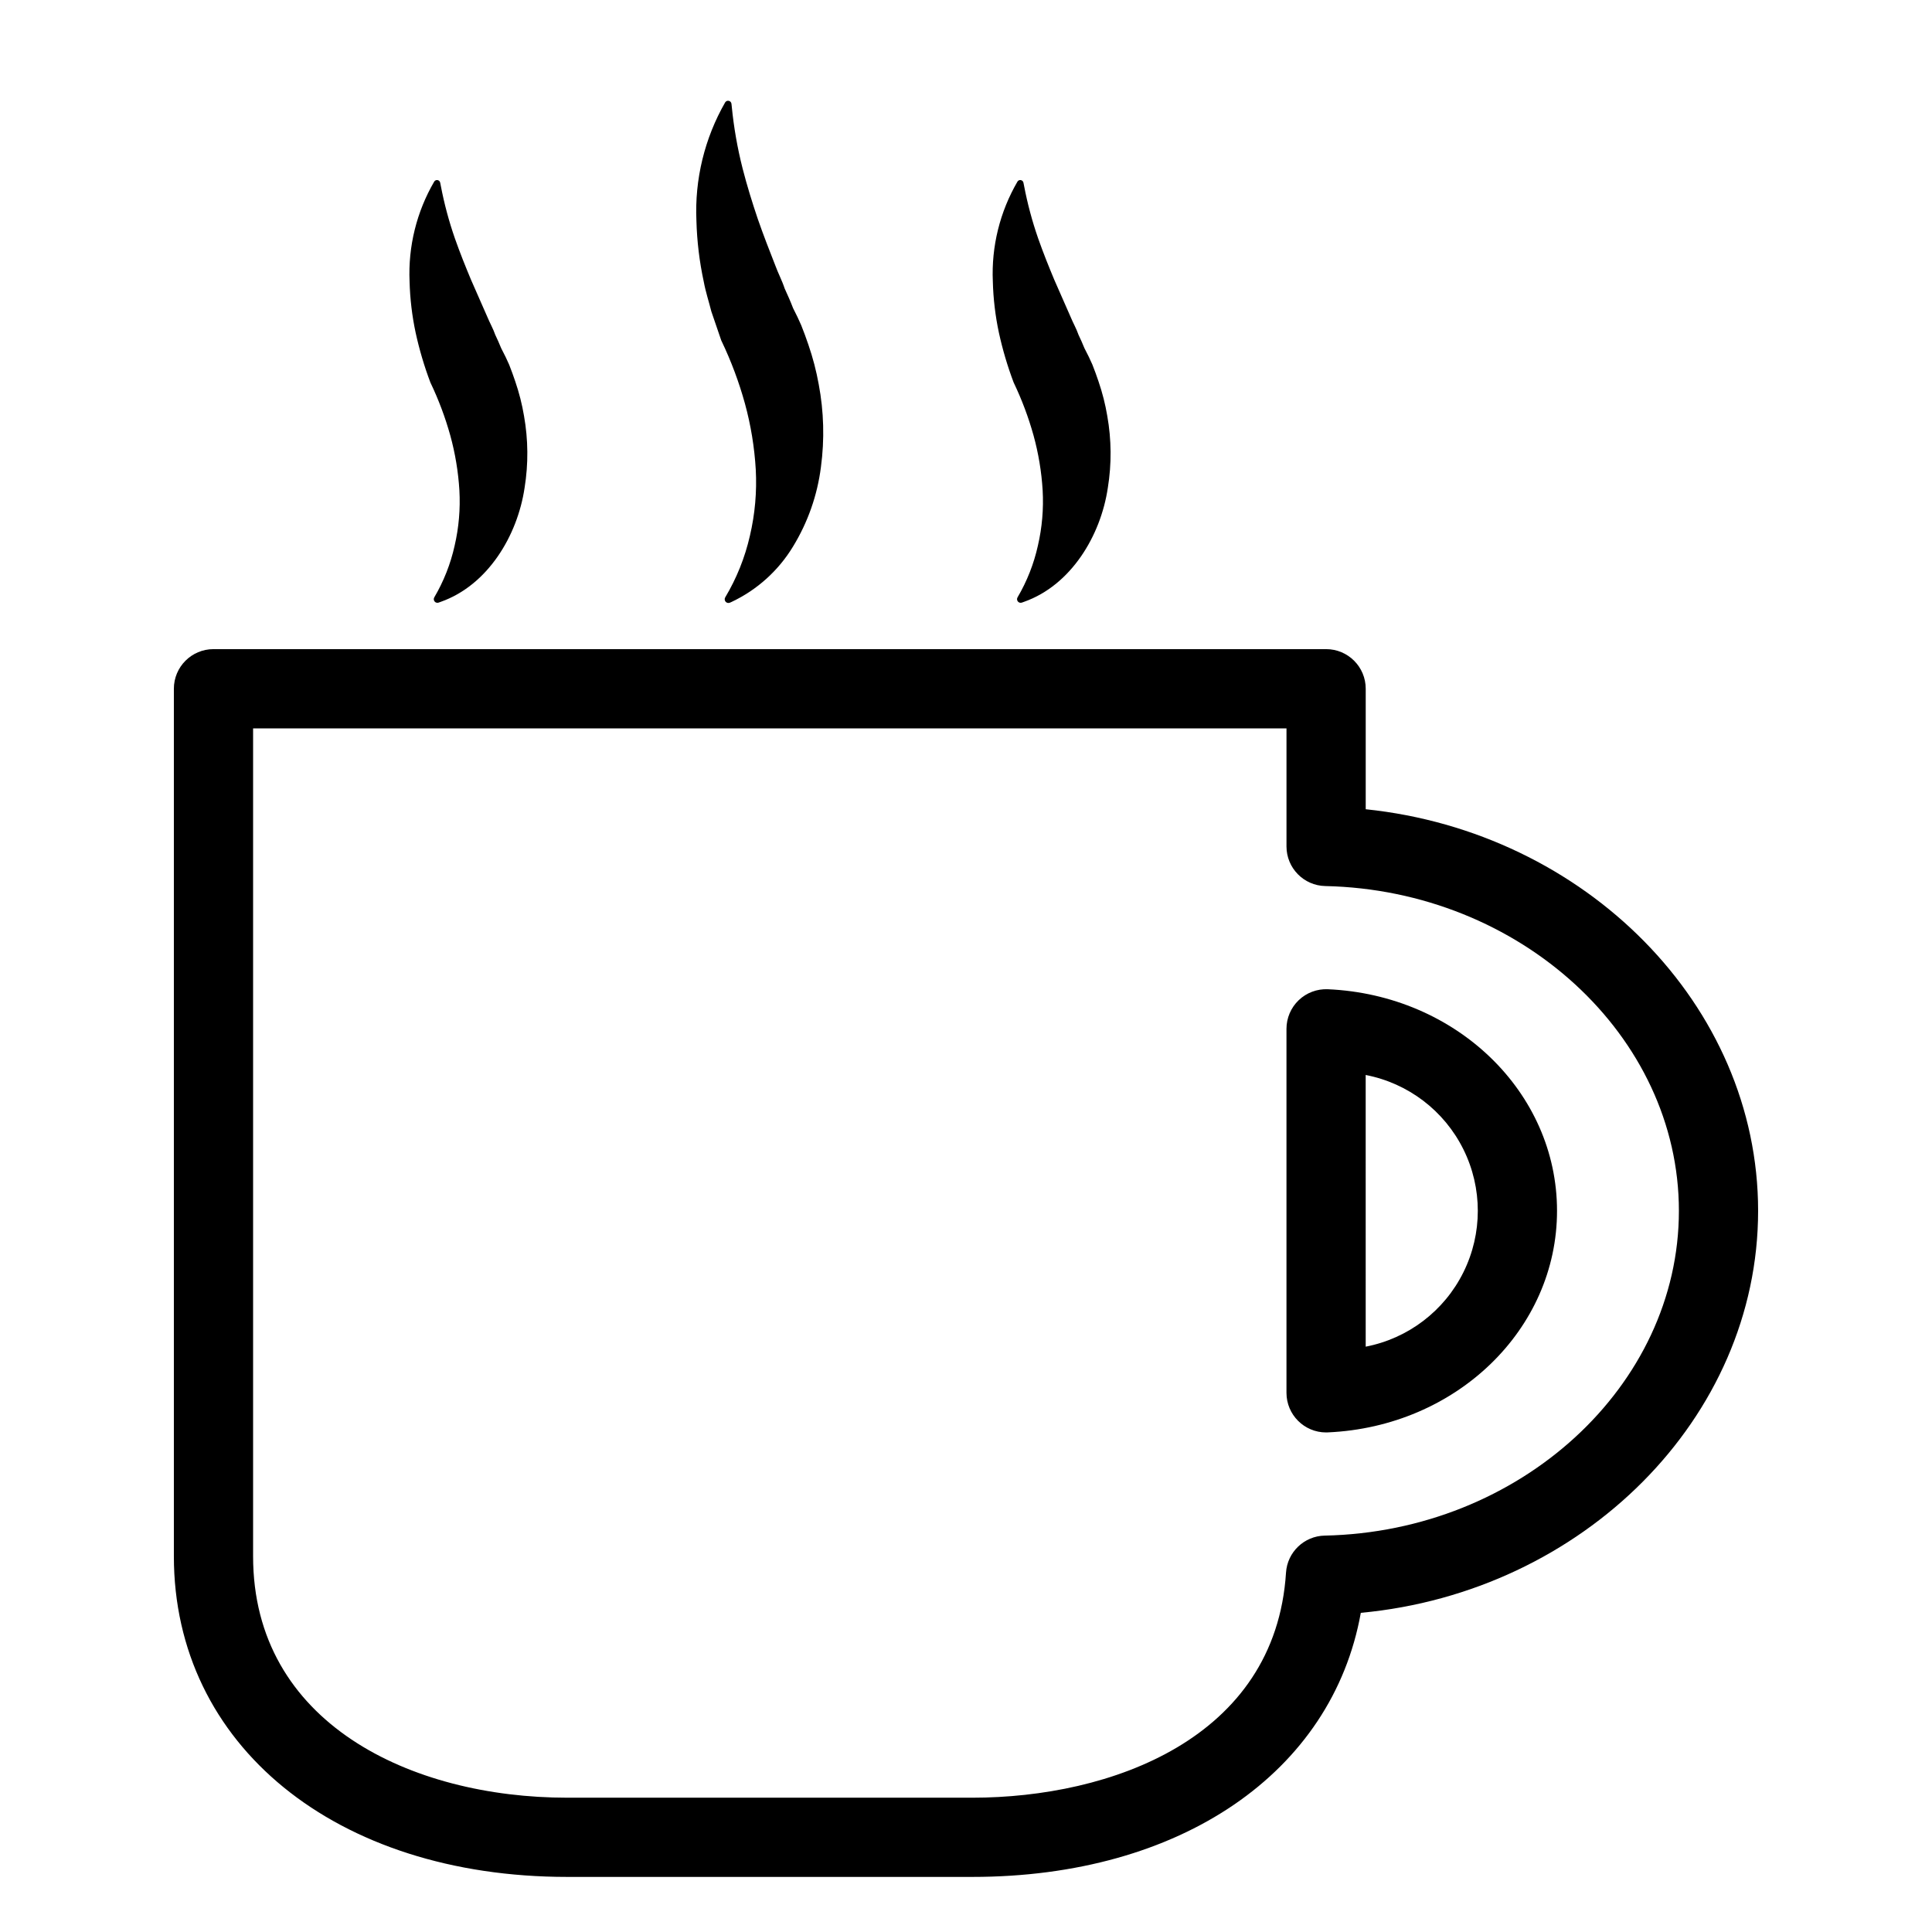
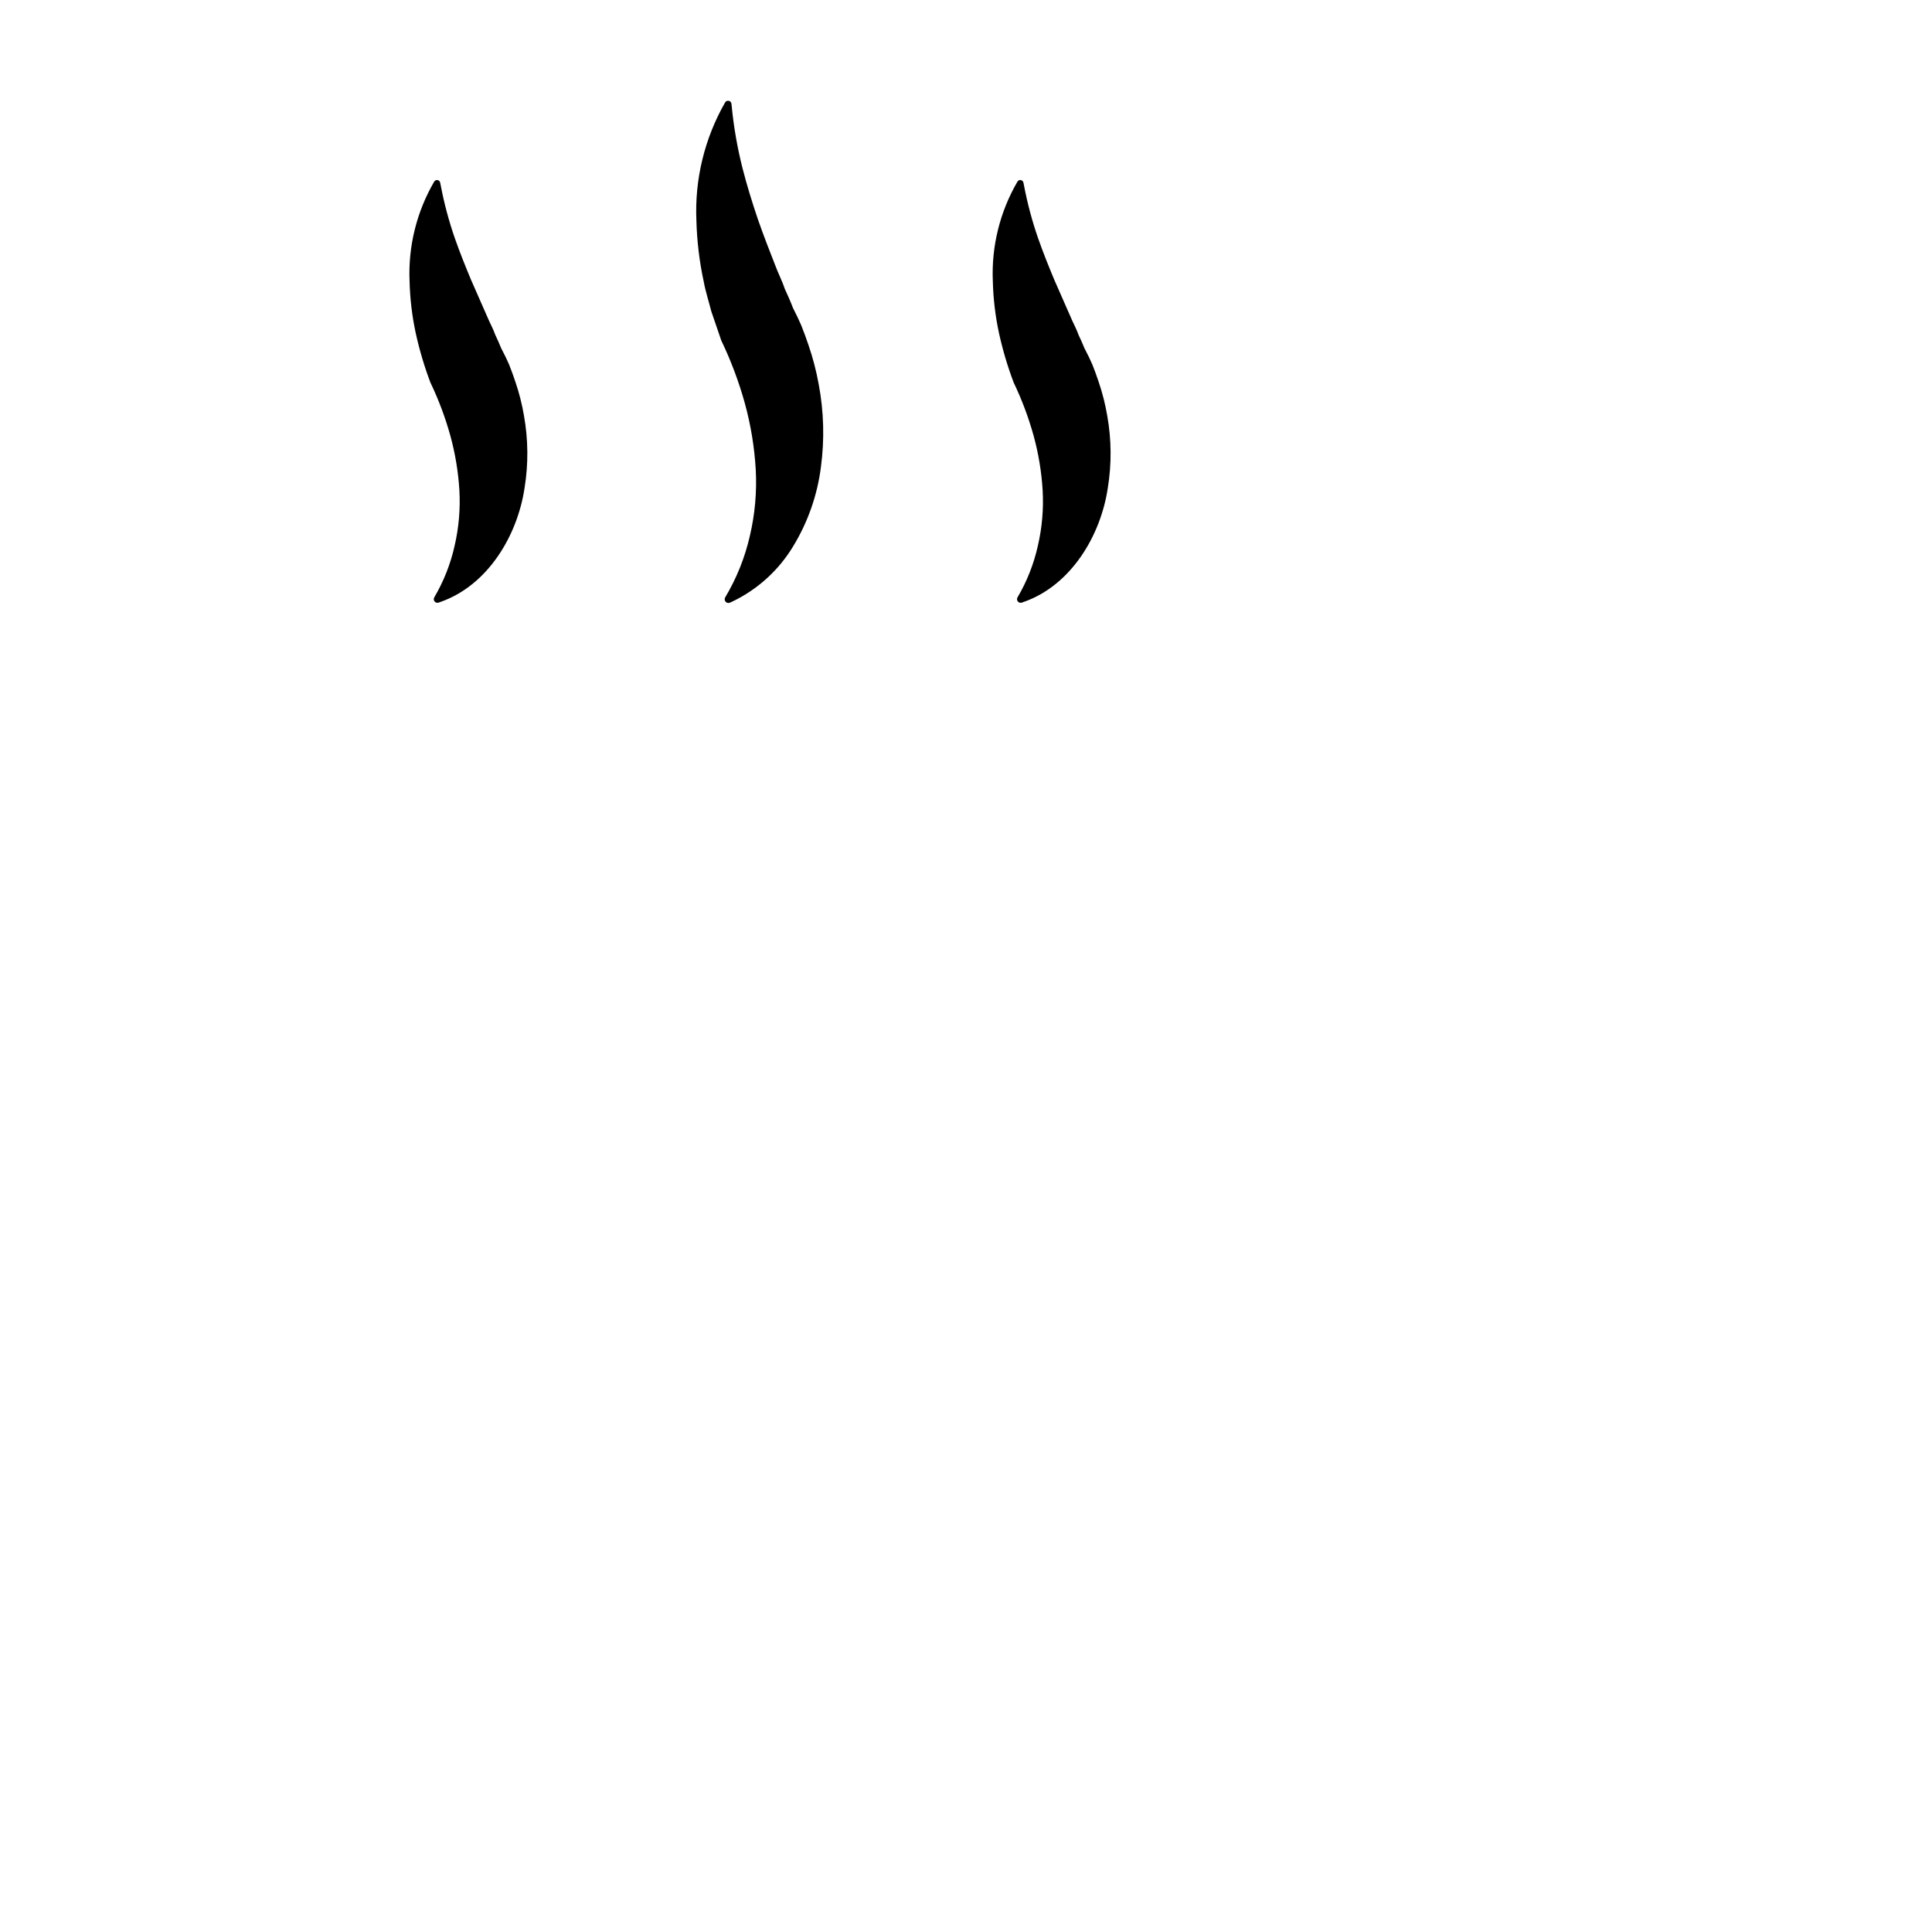
<svg xmlns="http://www.w3.org/2000/svg" fill="#000000" width="800px" height="800px" version="1.1" viewBox="144 144 512 512">
  <g>
-     <path d="m505.93 358.46v-31.938c0-5.797-4.699-10.496-10.496-10.496h-294.86c-5.797 0-10.496 4.699-10.496 10.496v229.91c0 50.031 42.879 84.969 104.27 84.969h107.31c55.277 0 95.395-27.742 102.97-69.984 58.844-5.484 105.29-51.621 105.29-106.54 0-54.508-45.781-100.39-103.99-106.42zm-10.867 192.49c-5.453 0.113-9.91 4.383-10.258 9.824-2.809 44.02-46.543 59.637-83.145 59.637h-107.31c-41.449 0-83.277-19.781-83.277-63.977v-219.41h273.86v31.297-0.004c0 5.711 4.562 10.375 10.273 10.496 51.676 1.113 93.719 39.727 93.719 86.07 0 46.391-42.109 85-93.867 86.07z" />
-     <path d="m495.89 406.16c-2.863-0.125-5.652 0.922-7.719 2.902-2.07 1.98-3.238 4.719-3.242 7.582v96.469c0.004 5.797 4.703 10.496 10.496 10.496 0.152 0 0.309-0.004 0.461-0.012 34.062-1.496 60.742-27.289 60.742-58.719 0-31.43-26.68-57.223-60.738-58.719zm10.035 94.719-0.004-71.996c11.242 2.168 20.82 9.461 25.902 19.719 5.082 10.258 5.082 22.301 0 32.555-5.082 10.258-14.66 17.551-25.902 19.723z" />
    <path d="m258.04 245.32 0.008 0.02 0.086 0.184c2.121 4.449 3.852 9.07 5.18 13.816 1.316 4.769 2.133 9.668 2.43 14.609 0.277 4.922-0.148 9.859-1.262 14.66-1.07 4.828-2.894 9.457-5.406 13.719-0.191 0.348-0.148 0.777 0.109 1.082 0.258 0.305 0.676 0.418 1.051 0.285l0.59-0.211c12.438-4.398 20.309-17.496 22.195-30.211v0.004c1.02-6.316 0.969-12.758-0.152-19.059-0.52-3.09-1.293-6.133-2.309-9.102-0.488-1.484-1.047-2.977-1.629-4.469-0.637-1.453-1.172-2.574-2.129-4.402-0.488-1.176-0.984-2.352-1.547-3.5-0.555-1.625-1.477-3.215-2.129-4.816l-4.32-9.828c-1.414-3.394-2.867-6.973-4.285-11.004l0.004 0.004c-1.566-4.512-2.801-9.133-3.699-13.824l-0.176-0.879c-0.074-0.344-0.348-0.609-0.691-0.672-0.348-0.062-0.695 0.094-0.883 0.391-4.668 8.012-6.938 17.195-6.535 26.461 0.117 4.578 0.656 9.137 1.613 13.617 0.977 4.465 2.273 8.848 3.887 13.125z" />
-     <path d="m332.51 226.53 2.629 7.684 0.012 0.031 0.082 0.172h0.004c2.543 5.32 4.609 10.852 6.18 16.535 1.562 5.711 2.523 11.566 2.867 17.477 0.32 5.891-0.199 11.797-1.547 17.539-1.312 5.766-3.523 11.289-6.562 16.367-0.203 0.367-0.152 0.828 0.133 1.141s0.738 0.406 1.125 0.238l0.496-0.219v-0.004c6.727-3.184 12.371-8.277 16.227-14.645 3.934-6.43 6.457-13.617 7.402-21.094 0.977-7.289 0.777-14.691-0.59-21.918-0.641-3.562-1.559-7.066-2.738-10.488-0.566-1.711-1.219-3.43-1.895-5.144-0.664-1.527-1.254-2.777-2.164-4.547-0.672-1.762-1.445-3.496-2.234-5.215-0.66-2.035-1.723-4.027-2.457-6.047-1.594-4.047-3.172-8.094-4.652-12.352-1.434-4.246-2.824-8.676-4.07-13.539h0.004c-1.348-5.324-2.293-10.742-2.832-16.211l-0.086-0.789c-0.043-0.383-0.324-0.695-0.699-0.777-0.379-0.086-0.766 0.078-0.969 0.406-5.461 9.527-8.105 20.41-7.617 31.383 0.148 5.43 0.797 10.832 1.945 16.141 0.492 2.672 1.348 5.246 2.008 7.875z" />
+     <path d="m332.51 226.53 2.629 7.684 0.012 0.031 0.082 0.172c2.543 5.32 4.609 10.852 6.18 16.535 1.562 5.711 2.523 11.566 2.867 17.477 0.32 5.891-0.199 11.797-1.547 17.539-1.312 5.766-3.523 11.289-6.562 16.367-0.203 0.367-0.152 0.828 0.133 1.141s0.738 0.406 1.125 0.238l0.496-0.219v-0.004c6.727-3.184 12.371-8.277 16.227-14.645 3.934-6.43 6.457-13.617 7.402-21.094 0.977-7.289 0.777-14.691-0.59-21.918-0.641-3.562-1.559-7.066-2.738-10.488-0.566-1.711-1.219-3.43-1.895-5.144-0.664-1.527-1.254-2.777-2.164-4.547-0.672-1.762-1.445-3.496-2.234-5.215-0.66-2.035-1.723-4.027-2.457-6.047-1.594-4.047-3.172-8.094-4.652-12.352-1.434-4.246-2.824-8.676-4.07-13.539h0.004c-1.348-5.324-2.293-10.742-2.832-16.211l-0.086-0.789c-0.043-0.383-0.324-0.695-0.699-0.777-0.379-0.086-0.766 0.078-0.969 0.406-5.461 9.527-8.105 20.41-7.617 31.383 0.148 5.43 0.797 10.832 1.945 16.141 0.492 2.672 1.348 5.246 2.008 7.875z" />
    <path d="m412.61 245.32 0.008 0.02 0.086 0.184c2.121 4.449 3.852 9.07 5.18 13.816 1.316 4.769 2.133 9.668 2.43 14.609 0.277 4.922-0.148 9.859-1.262 14.66-1.07 4.828-2.894 9.457-5.406 13.719-0.191 0.348-0.148 0.777 0.109 1.082 0.258 0.305 0.676 0.418 1.051 0.285l0.59-0.211c12.438-4.398 20.309-17.496 22.191-30.211v0.004c1.023-6.316 0.973-12.758-0.148-19.059-0.52-3.09-1.293-6.133-2.309-9.102-0.488-1.484-1.047-2.977-1.629-4.469-0.637-1.453-1.172-2.574-2.129-4.402-0.488-1.176-0.98-2.352-1.547-3.5-0.555-1.625-1.477-3.215-2.129-4.816l-4.32-9.828c-1.414-3.394-2.867-6.973-4.285-11.004l0.004 0.004c-1.566-4.512-2.801-9.133-3.699-13.824l-0.176-0.879c-0.074-0.344-0.348-0.609-0.691-0.672-0.348-0.062-0.695 0.094-0.883 0.391-4.668 8.012-6.938 17.195-6.535 26.461 0.117 4.578 0.656 9.141 1.613 13.617 0.977 4.465 2.273 8.848 3.887 13.125z" />
  </g>
</svg>